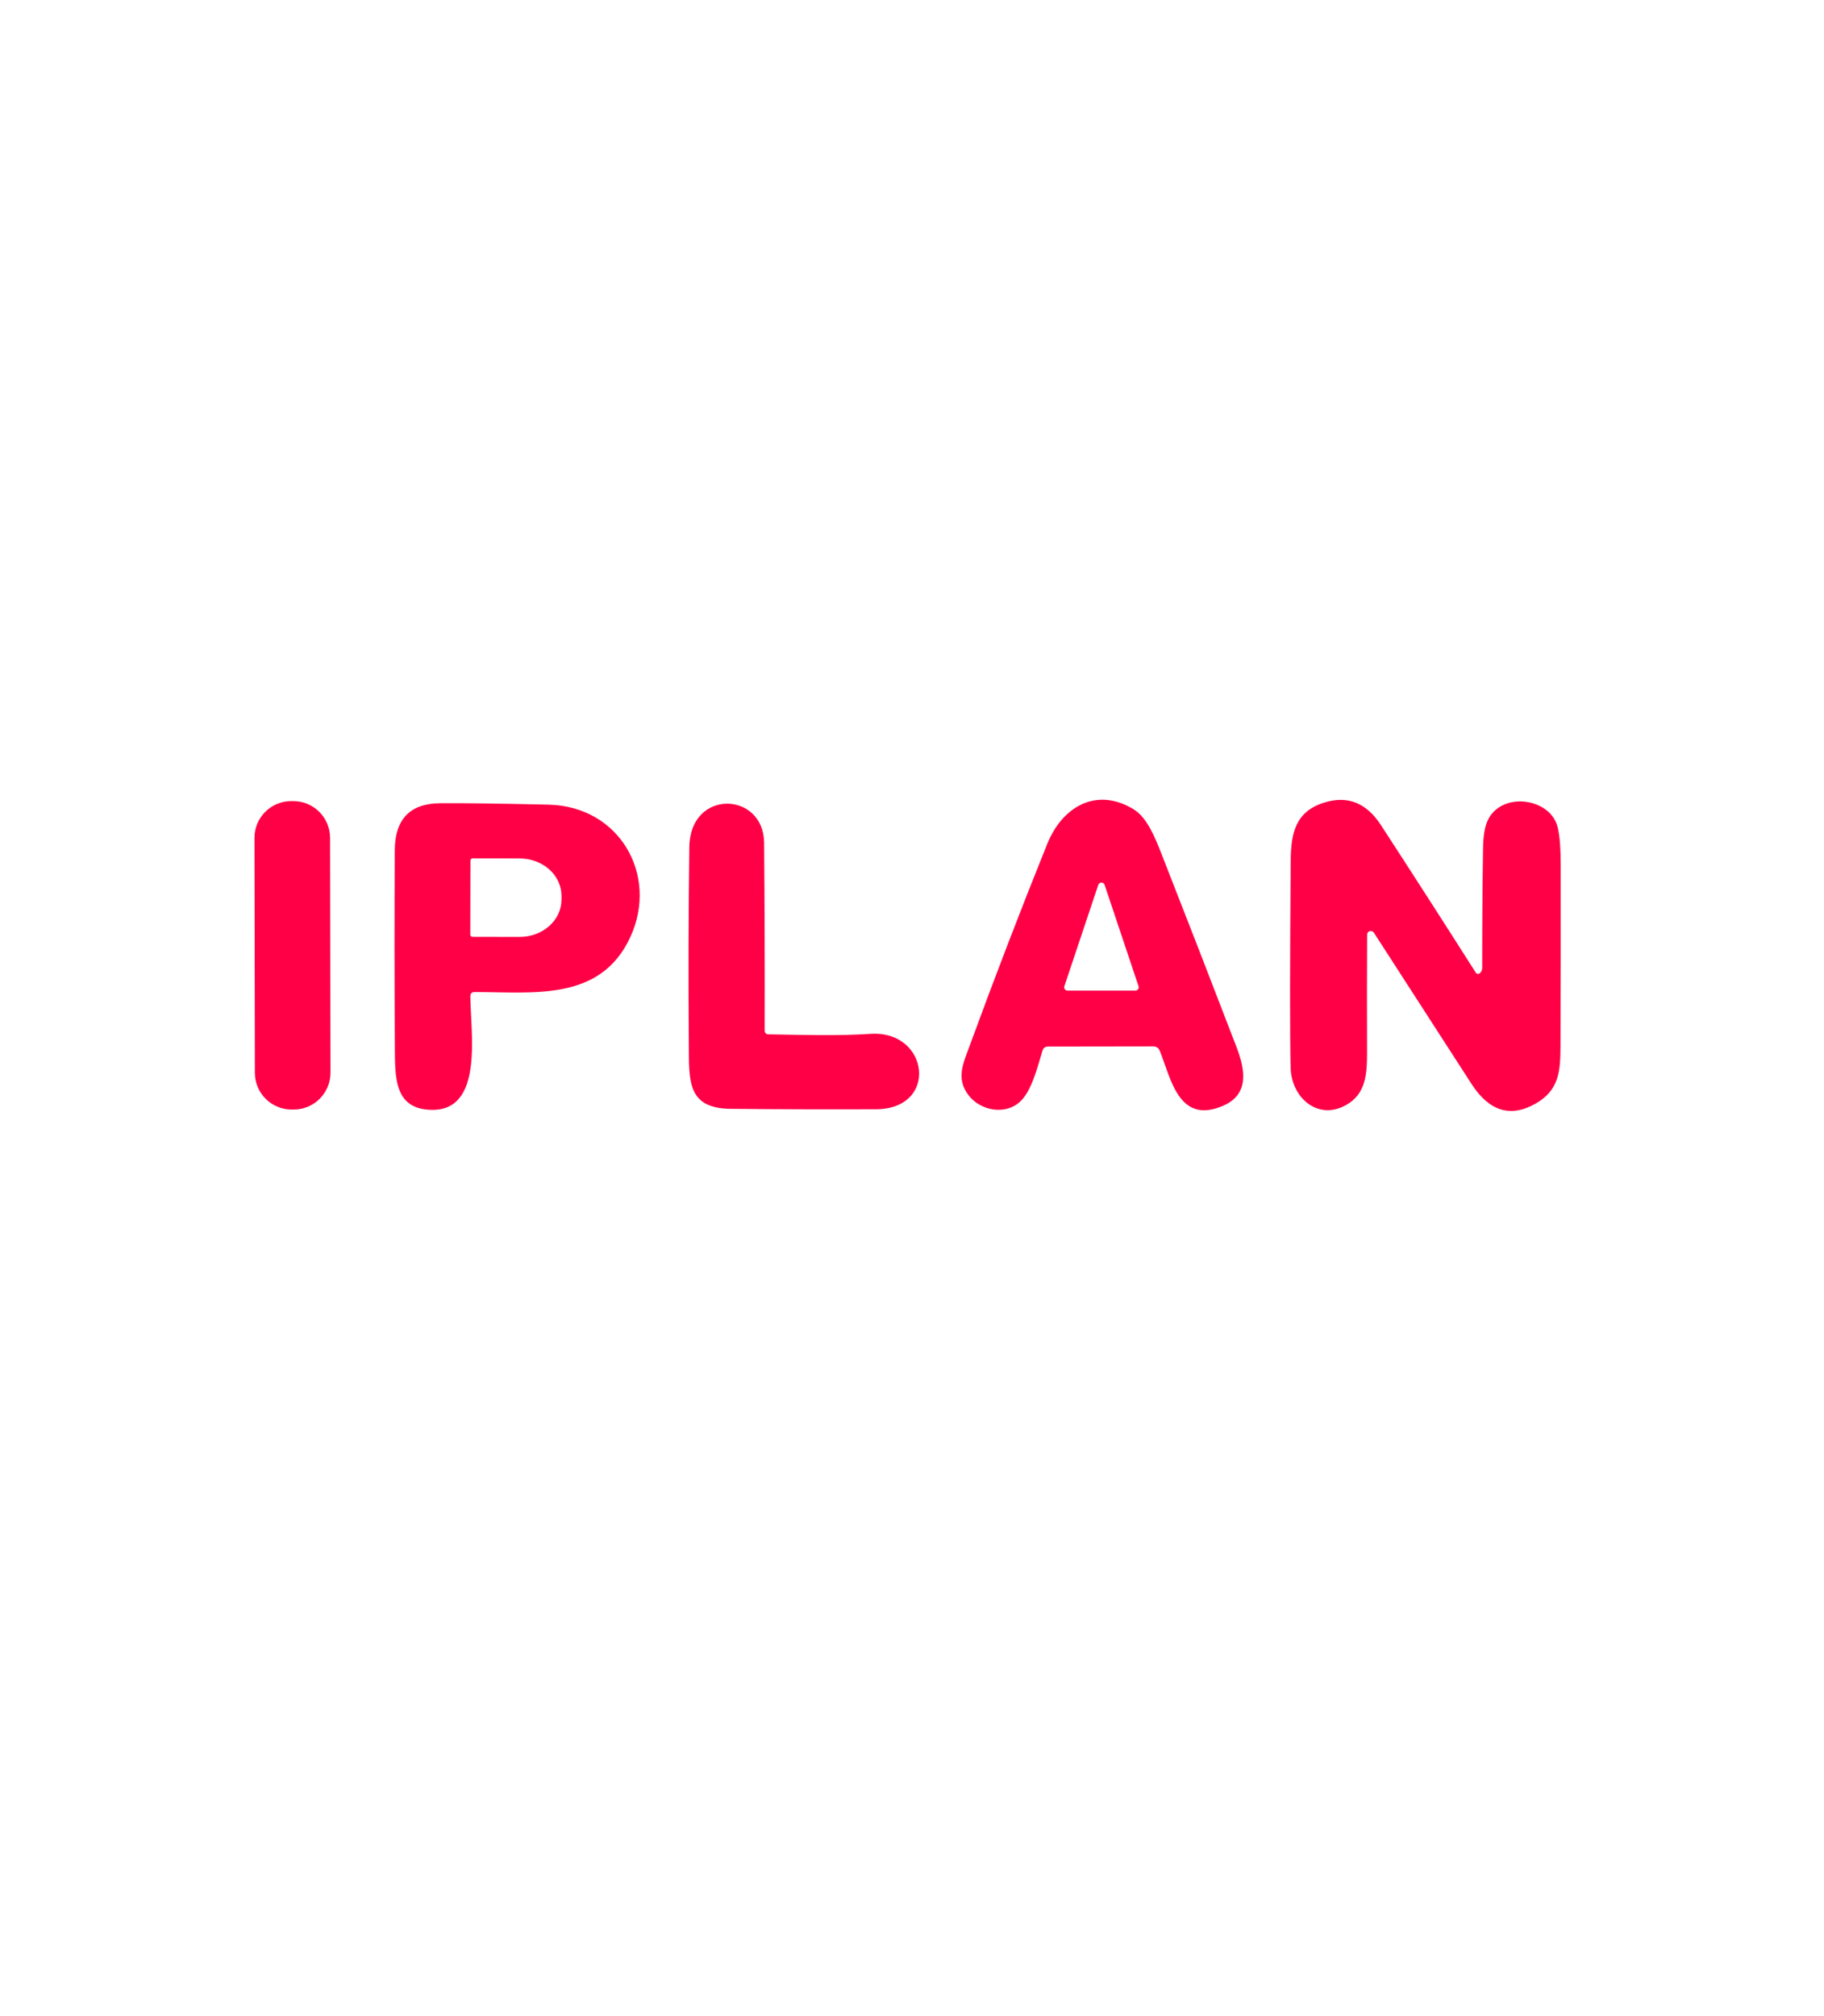
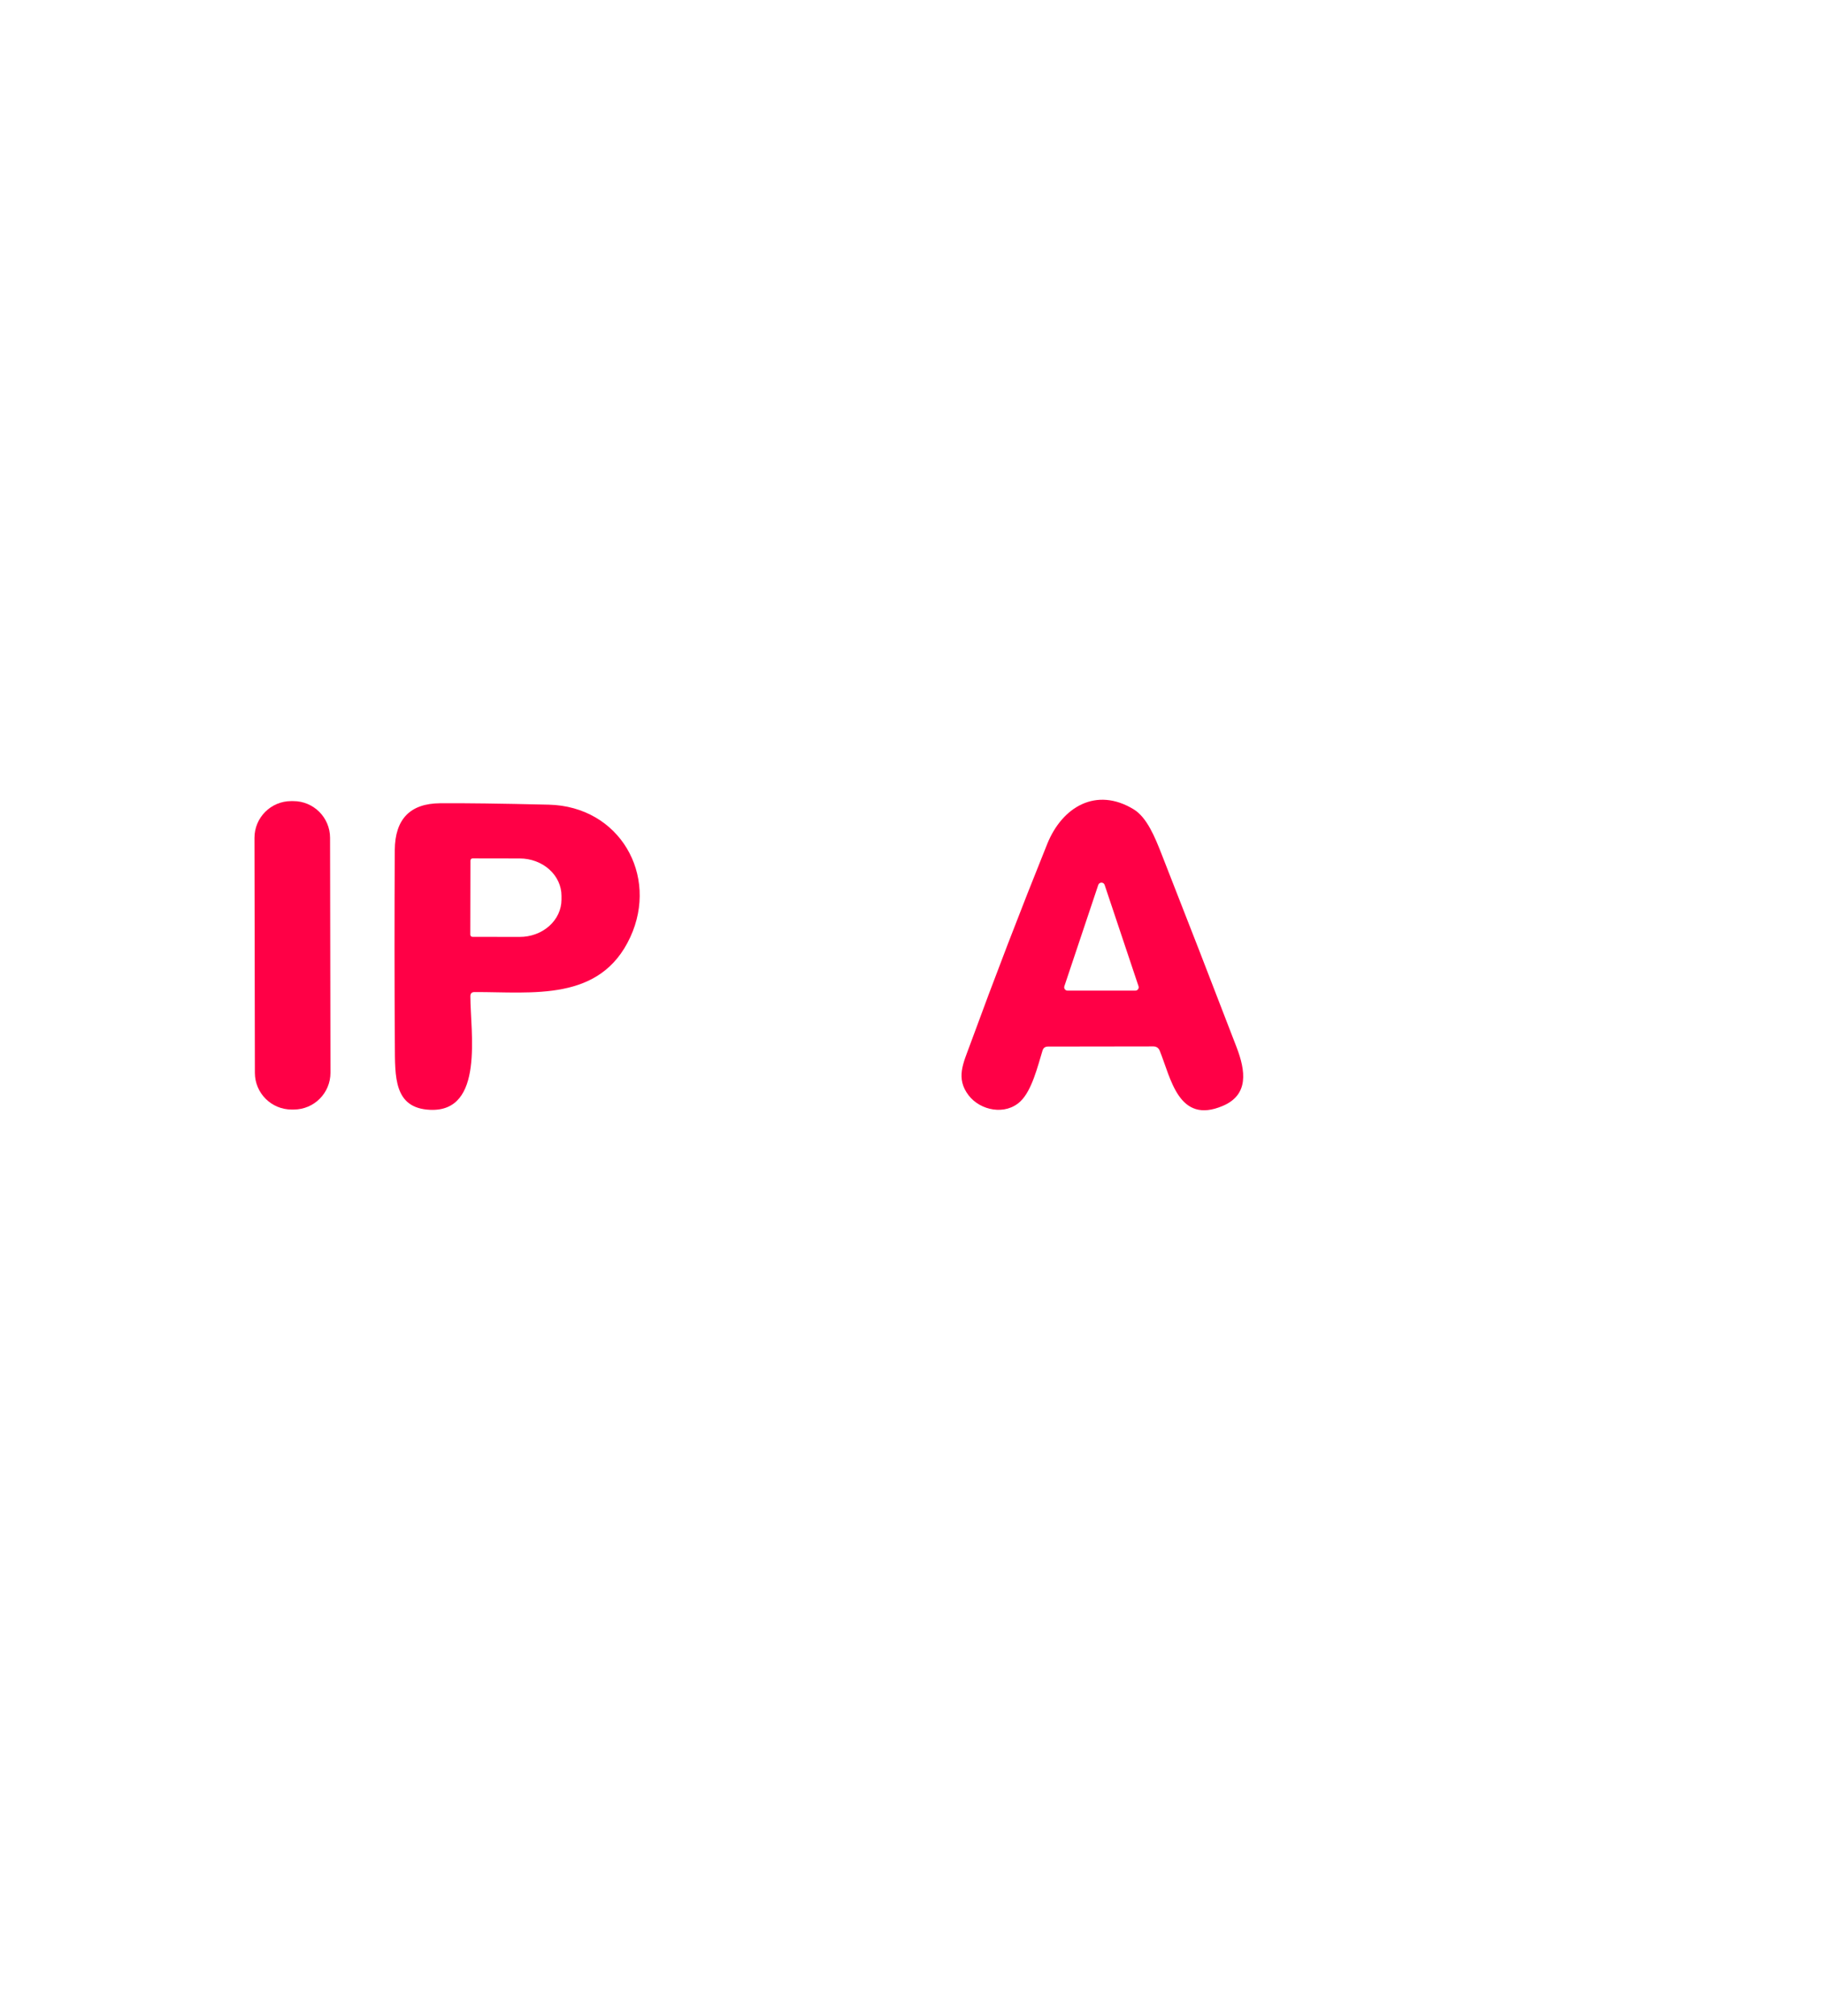
<svg xmlns="http://www.w3.org/2000/svg" width="162" height="179" viewBox="0 0 162 179" fill="none">
  <path d="M26.047 71.121L25.857 71.121C24.055 71.124 22.598 72.587 22.601 74.388L22.637 95.248C22.64 97.049 24.103 98.507 25.904 98.504L26.094 98.503C27.895 98.5 29.353 97.037 29.35 95.236L29.314 74.377C29.31 72.575 27.848 71.118 26.047 71.121Z" fill="#FF0046" />
  <path d="M102.43 92.899L93.064 92.912C92.823 92.916 92.667 93.032 92.595 93.26C92.171 94.641 91.652 96.8 90.638 97.769C89.309 99.048 87.073 98.605 86.028 97.243C84.857 95.711 85.566 94.375 86.161 92.735C88.348 86.765 90.63 80.831 93.007 74.933C94.343 71.615 97.37 69.842 100.676 71.843C101.879 72.571 102.588 74.351 103.177 75.852C105.415 81.547 107.631 87.253 109.827 92.969C110.631 95.065 110.935 97.193 108.598 98.181C104.665 99.853 103.994 95.717 103 93.279C102.894 93.026 102.704 92.899 102.43 92.899ZM94.533 87.555C94.518 87.6 94.514 87.647 94.521 87.694C94.528 87.741 94.546 87.786 94.574 87.824C94.602 87.863 94.639 87.894 94.681 87.915C94.724 87.937 94.771 87.948 94.818 87.947H100.834C100.882 87.948 100.929 87.937 100.971 87.915C101.013 87.894 101.05 87.863 101.078 87.824C101.106 87.786 101.124 87.741 101.131 87.694C101.138 87.647 101.134 87.6 101.119 87.555L98.111 78.568C98.093 78.507 98.055 78.454 98.004 78.415C97.952 78.377 97.89 78.357 97.826 78.357C97.762 78.357 97.7 78.377 97.649 78.415C97.597 78.454 97.56 78.507 97.541 78.568L94.533 87.555Z" fill="#FF0046" />
-   <path d="M121.422 82.976C121.405 86.374 121.403 89.834 121.416 93.355C121.416 95.274 121.353 97.104 119.541 98.111C117.021 99.51 114.691 97.433 114.627 94.78C114.56 91.846 114.562 85.724 114.634 76.415C114.653 73.965 115.058 72.027 117.648 71.241C119.704 70.612 121.372 71.284 122.651 73.255C125.496 77.629 128.304 81.994 131.073 86.351C131.092 86.38 131.117 86.404 131.146 86.422C131.175 86.441 131.208 86.453 131.241 86.457C131.275 86.462 131.309 86.46 131.341 86.45C131.373 86.441 131.403 86.424 131.428 86.402C131.571 86.279 131.643 86.117 131.643 85.914C131.639 82.372 131.664 78.83 131.719 75.288C131.736 74.131 131.894 73.272 132.194 72.711C133.442 70.342 137.355 70.83 138.235 73.097C138.485 73.734 138.611 74.954 138.615 76.757C138.624 82.136 138.618 87.51 138.596 92.88C138.59 95.116 138.47 96.794 136.374 97.984C134.157 99.242 132.264 98.658 130.693 96.23C127.818 91.78 124.928 87.305 122.024 82.805C121.985 82.746 121.928 82.7 121.861 82.676C121.795 82.651 121.722 82.648 121.655 82.667C121.587 82.686 121.528 82.727 121.486 82.782C121.444 82.838 121.422 82.906 121.422 82.976Z" fill="#FF0046" />
  <path d="M41.776 88.447C41.776 91.595 43.042 98.738 38.204 98.529C34.962 98.39 35.088 95.584 35.069 92.754C35.031 86.995 35.029 81.232 35.063 75.465C35.084 72.717 36.426 71.332 39.09 71.311C41.256 71.294 44.471 71.336 48.735 71.438C55.017 71.583 58.526 77.688 55.98 83.198C53.314 88.979 47.266 88.055 42.143 88.074C41.898 88.074 41.776 88.198 41.776 88.447ZM41.782 76.403L41.769 82.976C41.769 83.002 41.774 83.027 41.784 83.051C41.794 83.075 41.809 83.097 41.827 83.115C41.845 83.133 41.867 83.147 41.89 83.157C41.914 83.167 41.94 83.172 41.965 83.172L46.151 83.178C46.639 83.18 47.122 83.095 47.572 82.929C48.023 82.763 48.432 82.52 48.778 82.213C49.123 81.906 49.397 81.541 49.584 81.14C49.771 80.738 49.868 80.308 49.869 79.873V79.531C49.87 78.653 49.481 77.81 48.786 77.187C48.091 76.565 47.148 76.215 46.164 76.213L41.978 76.206C41.926 76.206 41.876 76.227 41.839 76.264C41.803 76.301 41.782 76.35 41.782 76.403Z" fill="#FF0046" />
-   <path d="M68.272 91.829C71.248 91.873 74.338 91.981 77.296 91.785C82.539 91.43 83.413 98.459 77.796 98.478C73.494 98.495 69.192 98.482 64.89 98.44C60.977 98.396 61.205 95.901 61.179 92.652C61.133 86.835 61.148 81.013 61.224 75.187C61.293 70.007 67.829 70.254 67.867 74.832C67.913 80.375 67.93 85.921 67.917 91.468C67.917 91.704 68.035 91.825 68.272 91.829Z" fill="#FF0046" />
</svg>